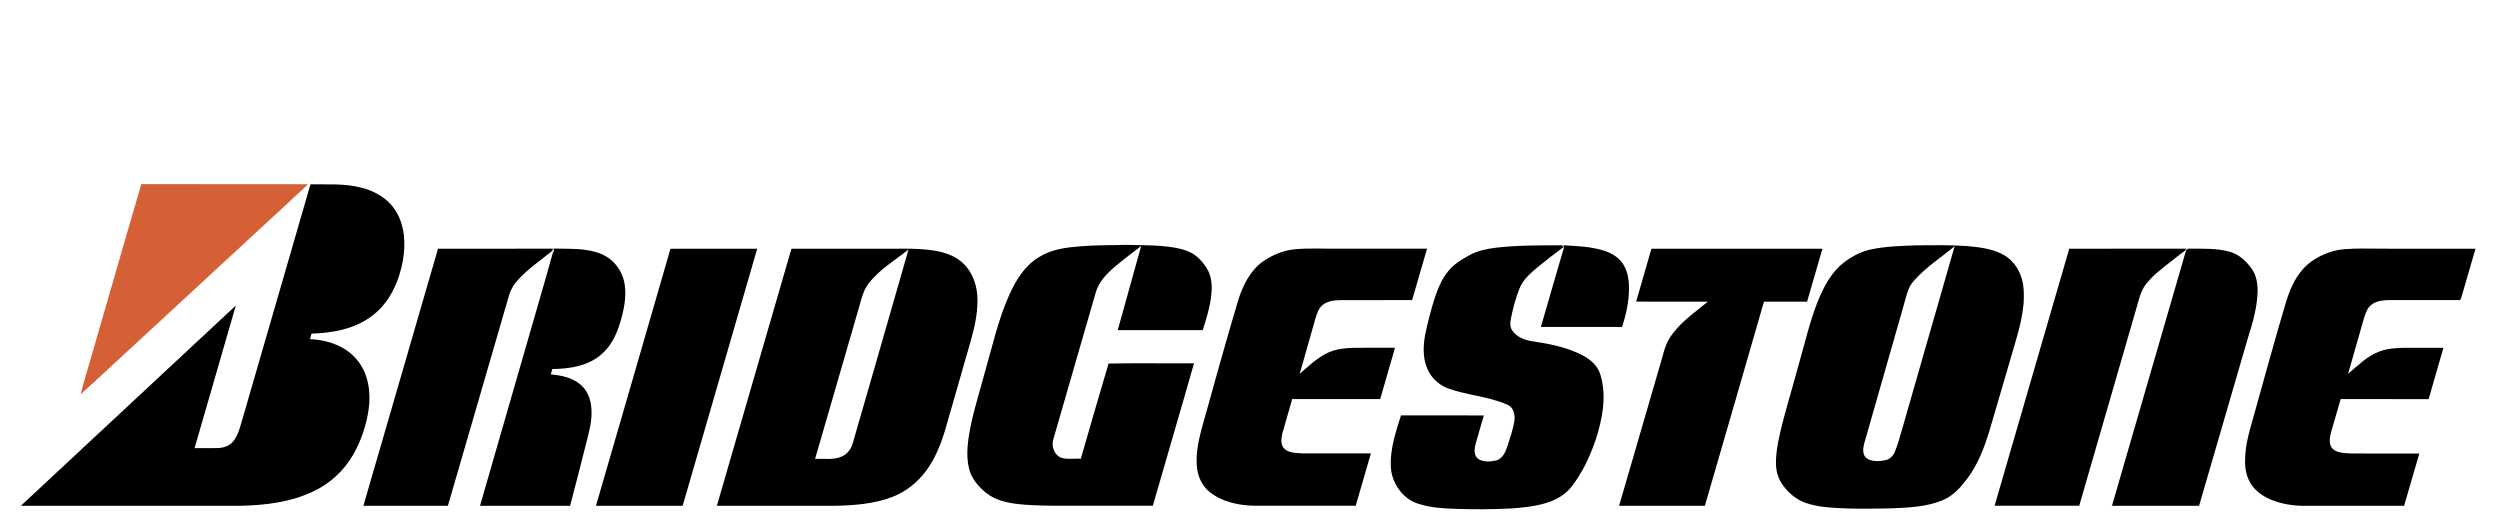
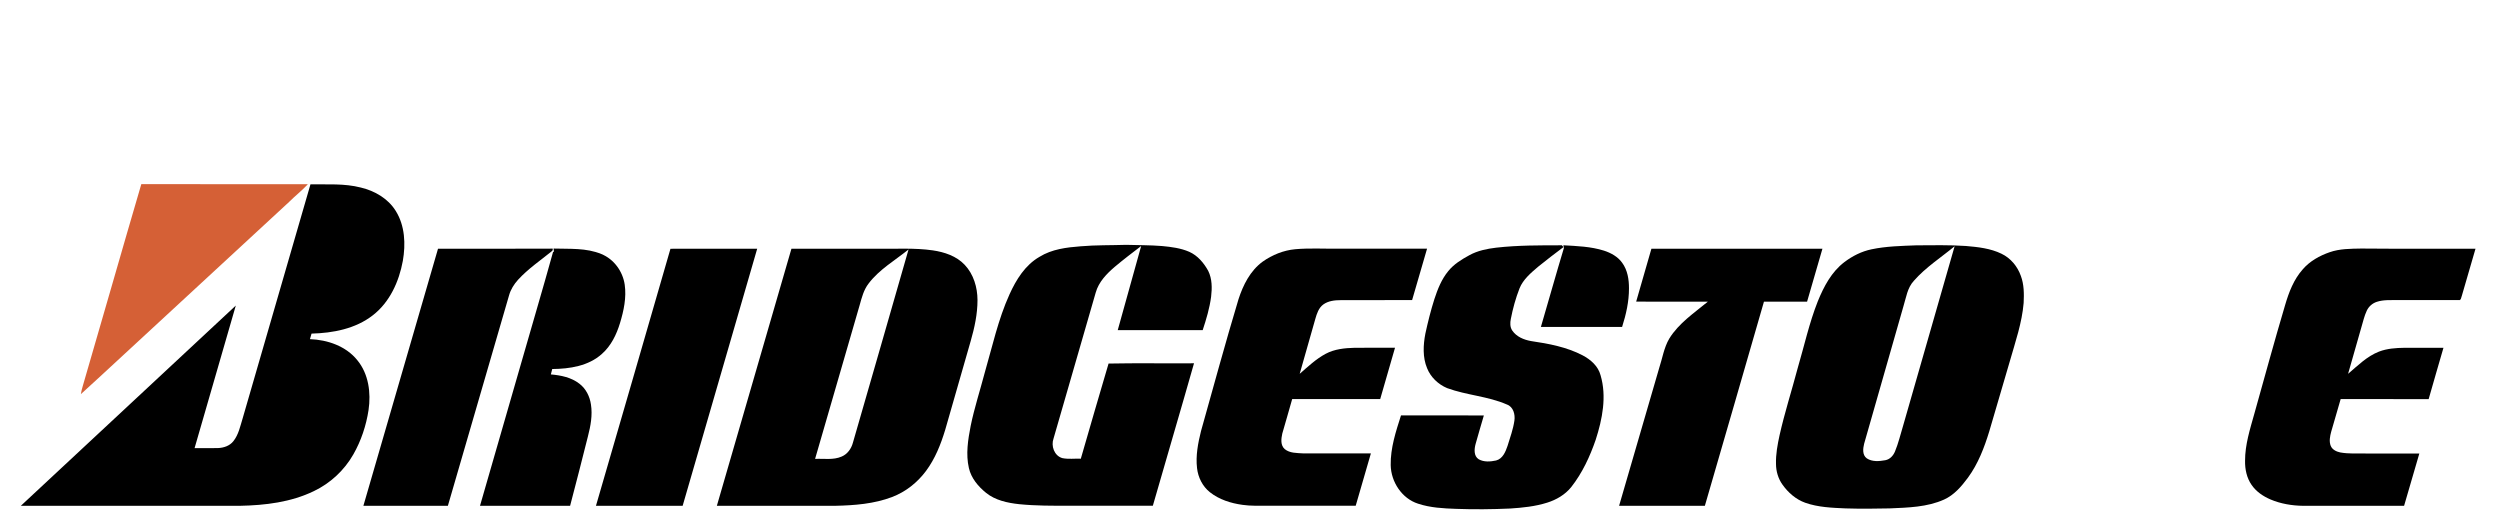
<svg xmlns="http://www.w3.org/2000/svg" version="1.1" id="Vrstva_1" x="0px" y="0px" width="120px" height="25px" viewBox="30 0 120 25" enable-background="new 30 0 120 25" xml:space="preserve">
  <path fill="#D56036" d="M43.872,9.697c0.293-0.294,0.624-0.548,0.905-0.855c-2.665-0.003-5.33,0.001-7.994-0.003  c-0.948,3.226-1.865,6.46-2.809,9.686c-0.039,0.128-0.071,0.259-0.093,0.394c0.534-0.476,1.049-0.969,1.577-1.449  C38.264,14.881,41.065,12.285,43.872,9.697" />
  <path d="M47.152,17.291c-0.542-0.678-1.429-0.981-2.275-1.012c0.024-0.088,0.05-0.177,0.077-0.266  c1.031-0.026,2.111-0.231,2.942-0.88c0.814-0.629,1.258-1.621,1.44-2.611c0.14-0.803,0.104-1.69-0.342-2.4  c-0.366-0.591-1.007-0.962-1.673-1.12c-0.79-0.204-1.612-0.142-2.419-0.153c-1.085,3.748-2.172,7.494-3.258,11.243  c-0.115,0.371-0.194,0.775-0.443,1.086c-0.176,0.225-0.467,0.319-0.742,0.329c-0.374,0.011-0.748,0-1.12,0.004  c0.66-2.282,1.318-4.563,1.979-6.844c-3.44,3.202-6.879,6.408-10.318,9.611c3.507-0.002,7.016,0.001,10.523,0  c1.207-0.024,2.443-0.172,3.541-0.704c0.791-0.377,1.461-0.999,1.895-1.761c0.375-0.655,0.617-1.387,0.731-2.132  C47.812,18.857,47.695,17.95,47.152,17.291" />
  <path d="M83.211,17.451c-0.456,1.52-0.887,3.046-1.332,4.567c-0.295-0.014-0.598,0.033-0.889-0.029  c-0.389-0.114-0.55-0.584-0.419-0.944c0.674-2.334,1.346-4.668,2.023-7c0.144-0.515,0.529-0.909,0.925-1.246  c0.408-0.343,0.834-0.667,1.257-0.99c-0.371,1.347-0.751,2.692-1.125,4.039c1.359,0.002,2.719,0,4.078,0  c0.172-0.524,0.334-1.058,0.405-1.608c0.049-0.412,0.051-0.856-0.14-1.24c-0.21-0.38-0.505-0.733-0.909-0.913  c-0.41-0.179-0.861-0.235-1.302-0.277c-0.573-0.047-1.149-0.039-1.724-0.058c-0.728,0.024-1.458,0.007-2.184,0.07  c-0.681,0.052-1.387,0.138-1.979,0.506c-0.688,0.395-1.121,1.097-1.44,1.802c-0.545,1.203-0.824,2.504-1.191,3.769  c-0.223,0.847-0.496,1.683-0.672,2.542c-0.129,0.662-0.24,1.355-0.086,2.025c0.11,0.486,0.445,0.883,0.826,1.192  c0.447,0.36,1.03,0.482,1.59,0.543c0.796,0.08,1.597,0.075,2.395,0.075c1.34,0,2.679,0.002,4.019-0.001  c0.653-2.279,1.329-4.555,1.976-6.837C85.944,17.449,84.574,17.423,83.211,17.451" />
  <path d="M105.965,17.056c-0.766-0.4-1.629-0.561-2.475-0.685c-0.344-0.061-0.701-0.207-0.902-0.506  c-0.111-0.163-0.107-0.372-0.068-0.558c0.096-0.5,0.234-0.995,0.418-1.468c0.176-0.433,0.545-0.739,0.891-1.035  c0.4-0.32,0.805-0.638,1.217-0.943c-0.027-0.029-0.053-0.058-0.076-0.087c-1.053,0.001-2.107-0.004-3.154,0.114  c-0.441,0.053-0.889,0.143-1.283,0.36c-0.373,0.203-0.748,0.43-1.018,0.767c-0.32,0.388-0.508,0.864-0.664,1.34  c-0.174,0.546-0.313,1.103-0.434,1.662c-0.104,0.544-0.135,1.131,0.082,1.654c0.172,0.433,0.535,0.78,0.965,0.959  c0.934,0.343,1.955,0.387,2.869,0.787c0.309,0.112,0.4,0.476,0.359,0.768c-0.059,0.419-0.207,0.815-0.33,1.218  c-0.096,0.281-0.23,0.616-0.549,0.7c-0.271,0.06-0.584,0.083-0.834-0.058c-0.246-0.154-0.217-0.492-0.15-0.736  c0.133-0.457,0.258-0.916,0.396-1.368c-1.326-0.005-2.65,0-3.977-0.002c-0.246,0.772-0.508,1.563-0.494,2.384  c0.012,0.805,0.535,1.605,1.314,1.854c0.588,0.195,1.215,0.227,1.828,0.248c0.863,0.032,1.727,0.023,2.59-0.016  c0.598-0.039,1.201-0.099,1.777-0.281c0.441-0.138,0.863-0.383,1.156-0.748c0.531-0.675,0.898-1.466,1.176-2.274  c0.318-0.988,0.535-2.076,0.232-3.095C106.711,17.572,106.352,17.26,105.965,17.056" />
  <path d="M127.135,14.543c0.021-0.438,0.021-0.888-0.135-1.302c-0.16-0.455-0.49-0.853-0.93-1.063  c-0.529-0.257-1.127-0.322-1.709-0.371c-0.793-0.054-1.586-0.035-2.379-0.031c-0.717,0.028-1.441,0.042-2.146,0.19  c-0.479,0.099-0.922,0.323-1.309,0.617c-0.615,0.467-0.984,1.173-1.271,1.875c-0.416,1.051-0.656,2.159-0.975,3.241  c-0.281,1.063-0.619,2.112-0.861,3.188c-0.098,0.454-0.186,0.917-0.172,1.384c0.002,0.35,0.104,0.704,0.311,0.991  c0.271,0.383,0.645,0.711,1.092,0.87c0.617,0.218,1.281,0.242,1.93,0.271c0.707,0.022,1.416,0.017,2.123,0  c0.879-0.039,1.797-0.057,2.613-0.425c0.484-0.219,0.836-0.633,1.146-1.052c0.486-0.664,0.783-1.441,1.023-2.225  c0.332-1.128,0.66-2.256,0.992-3.383C126.738,16.405,127.055,15.496,127.135,14.543 M121.346,20.446  c-0.125,0.408-0.221,0.825-0.385,1.221c-0.082,0.202-0.244,0.383-0.465,0.423c-0.291,0.053-0.631,0.083-0.889-0.088  c-0.223-0.161-0.186-0.469-0.129-0.702c0.625-2.2,1.258-4.4,1.887-6.6c0.131-0.419,0.186-0.883,0.498-1.219  c0.566-0.648,1.299-1.115,1.959-1.661C123,14.696,122.17,17.572,121.346,20.446" />
  <path d="M103.963,15.693c1.299,0,2.598,0,3.898,0c0.191-0.6,0.332-1.221,0.33-1.851c0.002-0.425-0.068-0.875-0.324-1.225  c-0.207-0.295-0.539-0.477-0.875-0.586c-0.631-0.199-1.297-0.221-1.951-0.258c0.006,0.032,0.02,0.095,0.027,0.129  C104.688,13.161,104.334,14.431,103.963,15.693" />
  <path d="M62.182,11.941c-1.184,4.114-2.384,8.227-3.576,12.337c1.386,0,2.773-0.002,4.161,0.001  c1.193-4.111,2.386-8.226,3.578-12.339C64.957,11.94,63.569,11.935,62.182,11.941" />
  <path d="M76.92,14.402c-0.002-0.608-0.187-1.237-0.613-1.689c-0.396-0.423-0.975-0.614-1.536-0.696  c-0.859-0.124-1.729-0.065-2.593-0.079c-1.396,0-2.792,0-4.189,0c-1.194,4.112-2.384,8.227-3.58,12.34h5.694  c0.917-0.02,1.851-0.092,2.716-0.421c0.65-0.247,1.215-0.694,1.629-1.251c0.437-0.587,0.71-1.277,0.921-1.972  c0.409-1.419,0.815-2.842,1.224-4.264C76.777,15.731,76.921,15.071,76.92,14.402 M70.94,21.248c-0.075,0.284-0.26,0.548-0.536,0.665  c-0.403,0.179-0.854,0.092-1.28,0.114c0.711-2.46,1.426-4.919,2.139-7.379c0.101-0.361,0.194-0.735,0.43-1.039  c0.513-0.678,1.265-1.108,1.917-1.634C72.726,15.066,71.831,18.157,70.94,21.248" />
  <path d="M92.025,19.155c1.408-0.001,2.816,0,4.225,0c0.234-0.821,0.475-1.643,0.711-2.464c-0.648,0.003-1.295-0.003-1.943,0.003  c-0.471,0.012-0.961,0.061-1.383,0.287c-0.467,0.249-0.855,0.619-1.25,0.963c0.25-0.88,0.5-1.762,0.752-2.642  c0.072-0.252,0.16-0.521,0.377-0.684c0.242-0.178,0.553-0.211,0.844-0.211c1.143-0.005,2.283,0.003,3.424-0.005  c0.238-0.822,0.479-1.644,0.717-2.465c-1.43,0.001-2.859,0-4.287,0c-0.678,0.006-1.361-0.034-2.035,0.025  c-0.568,0.051-1.111,0.273-1.572,0.599c-0.594,0.435-0.936,1.12-1.157,1.803c-0.633,2.101-1.206,4.218-1.8,6.33  c-0.144,0.58-0.26,1.179-0.19,1.776c0.05,0.444,0.263,0.875,0.617,1.156c0.446,0.354,1.006,0.53,1.564,0.607  c0.386,0.058,0.778,0.039,1.167,0.042h4.268c0.242-0.837,0.486-1.674,0.729-2.513c-1.09,0-2.18,0.003-3.27,0  c-0.291-0.02-0.625-0.007-0.865-0.204c-0.213-0.185-0.172-0.499-0.119-0.744C91.703,20.262,91.873,19.712,92.025,19.155" />
  <path d="M117.477,11.938c-2.736,0-5.473,0-8.209,0c-0.244,0.847-0.486,1.693-0.732,2.54c1.146,0.003,2.291,0.001,3.439,0.003  c-0.656,0.542-1.395,1.032-1.85,1.772c-0.26,0.443-0.332,0.958-0.492,1.439c-0.639,2.194-1.275,4.39-1.916,6.585  c1.373,0,2.744,0,4.117,0c0.943-3.266,1.9-6.529,2.836-9.797c0.689-0.003,1.381,0,2.07,0  C116.986,13.635,117.229,12.785,117.477,11.938" />
  <path d="M143.342,11.93c-0.512,0.01-1.031,0.006-1.518,0.176c-0.482,0.167-0.949,0.426-1.285,0.814  c-0.438,0.487-0.674,1.109-0.855,1.727c-0.516,1.735-0.99,3.482-1.48,5.226c-0.205,0.733-0.443,1.474-0.441,2.241  c-0.008,0.405,0.078,0.822,0.311,1.158c0.219,0.322,0.553,0.549,0.906,0.7c0.494,0.21,1.033,0.3,1.57,0.307  c1.615,0,3.232-0.001,4.846,0c0.246-0.838,0.488-1.675,0.732-2.511c-0.861,0-1.721,0-2.582,0c-0.404-0.006-0.813,0.022-1.215-0.051  c-0.184-0.038-0.379-0.131-0.455-0.313c-0.088-0.219-0.037-0.46,0.021-0.68c0.152-0.524,0.305-1.046,0.455-1.569  c1.406,0.003,2.816-0.001,4.223,0.003c0.232-0.824,0.475-1.643,0.711-2.464c-0.621,0-1.246-0.003-1.867,0  c-0.416,0.006-0.838,0.034-1.227,0.183c-0.578,0.226-1.02,0.673-1.484,1.066c0.215-0.741,0.424-1.482,0.635-2.225  c0.082-0.271,0.141-0.549,0.262-0.805c0.094-0.202,0.271-0.357,0.482-0.425c0.33-0.109,0.684-0.078,1.027-0.084h2.898  c0.123,0.026,0.121-0.128,0.156-0.207c0.215-0.754,0.436-1.506,0.656-2.258C146.996,11.935,145.168,11.947,143.342,11.93" />
  <path d="M54.865,13.43c0.481-0.526,1.075-0.929,1.625-1.375c0.04-0.028,0.046-0.076,0.04-0.121c-1.835,0.01-3.67,0.003-5.505,0.004  c-1.194,4.113-2.386,8.228-3.582,12.339c1.352,0.003,2.703,0,4.055,0.002c0.978-3.368,1.958-6.734,2.937-10.103  C54.513,13.896,54.671,13.645,54.865,13.43" />
  <path d="M57.813,18.419c-0.388-0.304-0.89-0.405-1.372-0.447c0.021-0.088,0.043-0.172,0.066-0.259  c0.837-0.007,1.742-0.144,2.385-0.726c0.44-0.387,0.702-0.932,0.869-1.483c0.18-0.594,0.314-1.221,0.225-1.841  c-0.093-0.639-0.52-1.227-1.123-1.47c-0.725-0.303-1.527-0.238-2.293-0.263c0.008,0.056,0.016,0.115,0.024,0.173l-0.04-0.035  c-0.507,1.836-1.054,3.661-1.576,5.493c-0.646,2.239-1.292,4.478-1.938,6.716c1.442,0,2.883,0,4.325,0  c0.294-1.11,0.575-2.222,0.856-3.335c0.127-0.492,0.225-1.01,0.145-1.521C58.313,19.037,58.128,18.66,57.813,18.419" />
-   <path d="M132.998,13.65c0.314-0.411,0.734-0.722,1.137-1.044c0.25-0.187,0.486-0.395,0.744-0.571  c0.023-0.024,0.064-0.075,0.082-0.098c-1.879,0.001-3.758-0.001-5.637,0.001c-1.193,4.115-2.385,8.227-3.584,12.338  c1.355,0,2.707,0,4.063,0c0.918-3.171,1.834-6.343,2.754-9.516C132.67,14.38,132.748,13.974,132.998,13.65" />
-   <path d="M138.365,13.996c0.004-0.401-0.064-0.825-0.322-1.147c-0.256-0.35-0.598-0.651-1.025-0.767  c-0.619-0.173-1.271-0.139-1.91-0.146c-0.088-0.022-0.172,0.05-0.191,0.132c-1.18,4.07-2.359,8.141-3.543,12.21  c1.395,0,2.789-0.002,4.182,0.001c0.775-2.66,1.551-5.32,2.322-7.982C138.113,15.547,138.344,14.785,138.365,13.996" />
</svg>